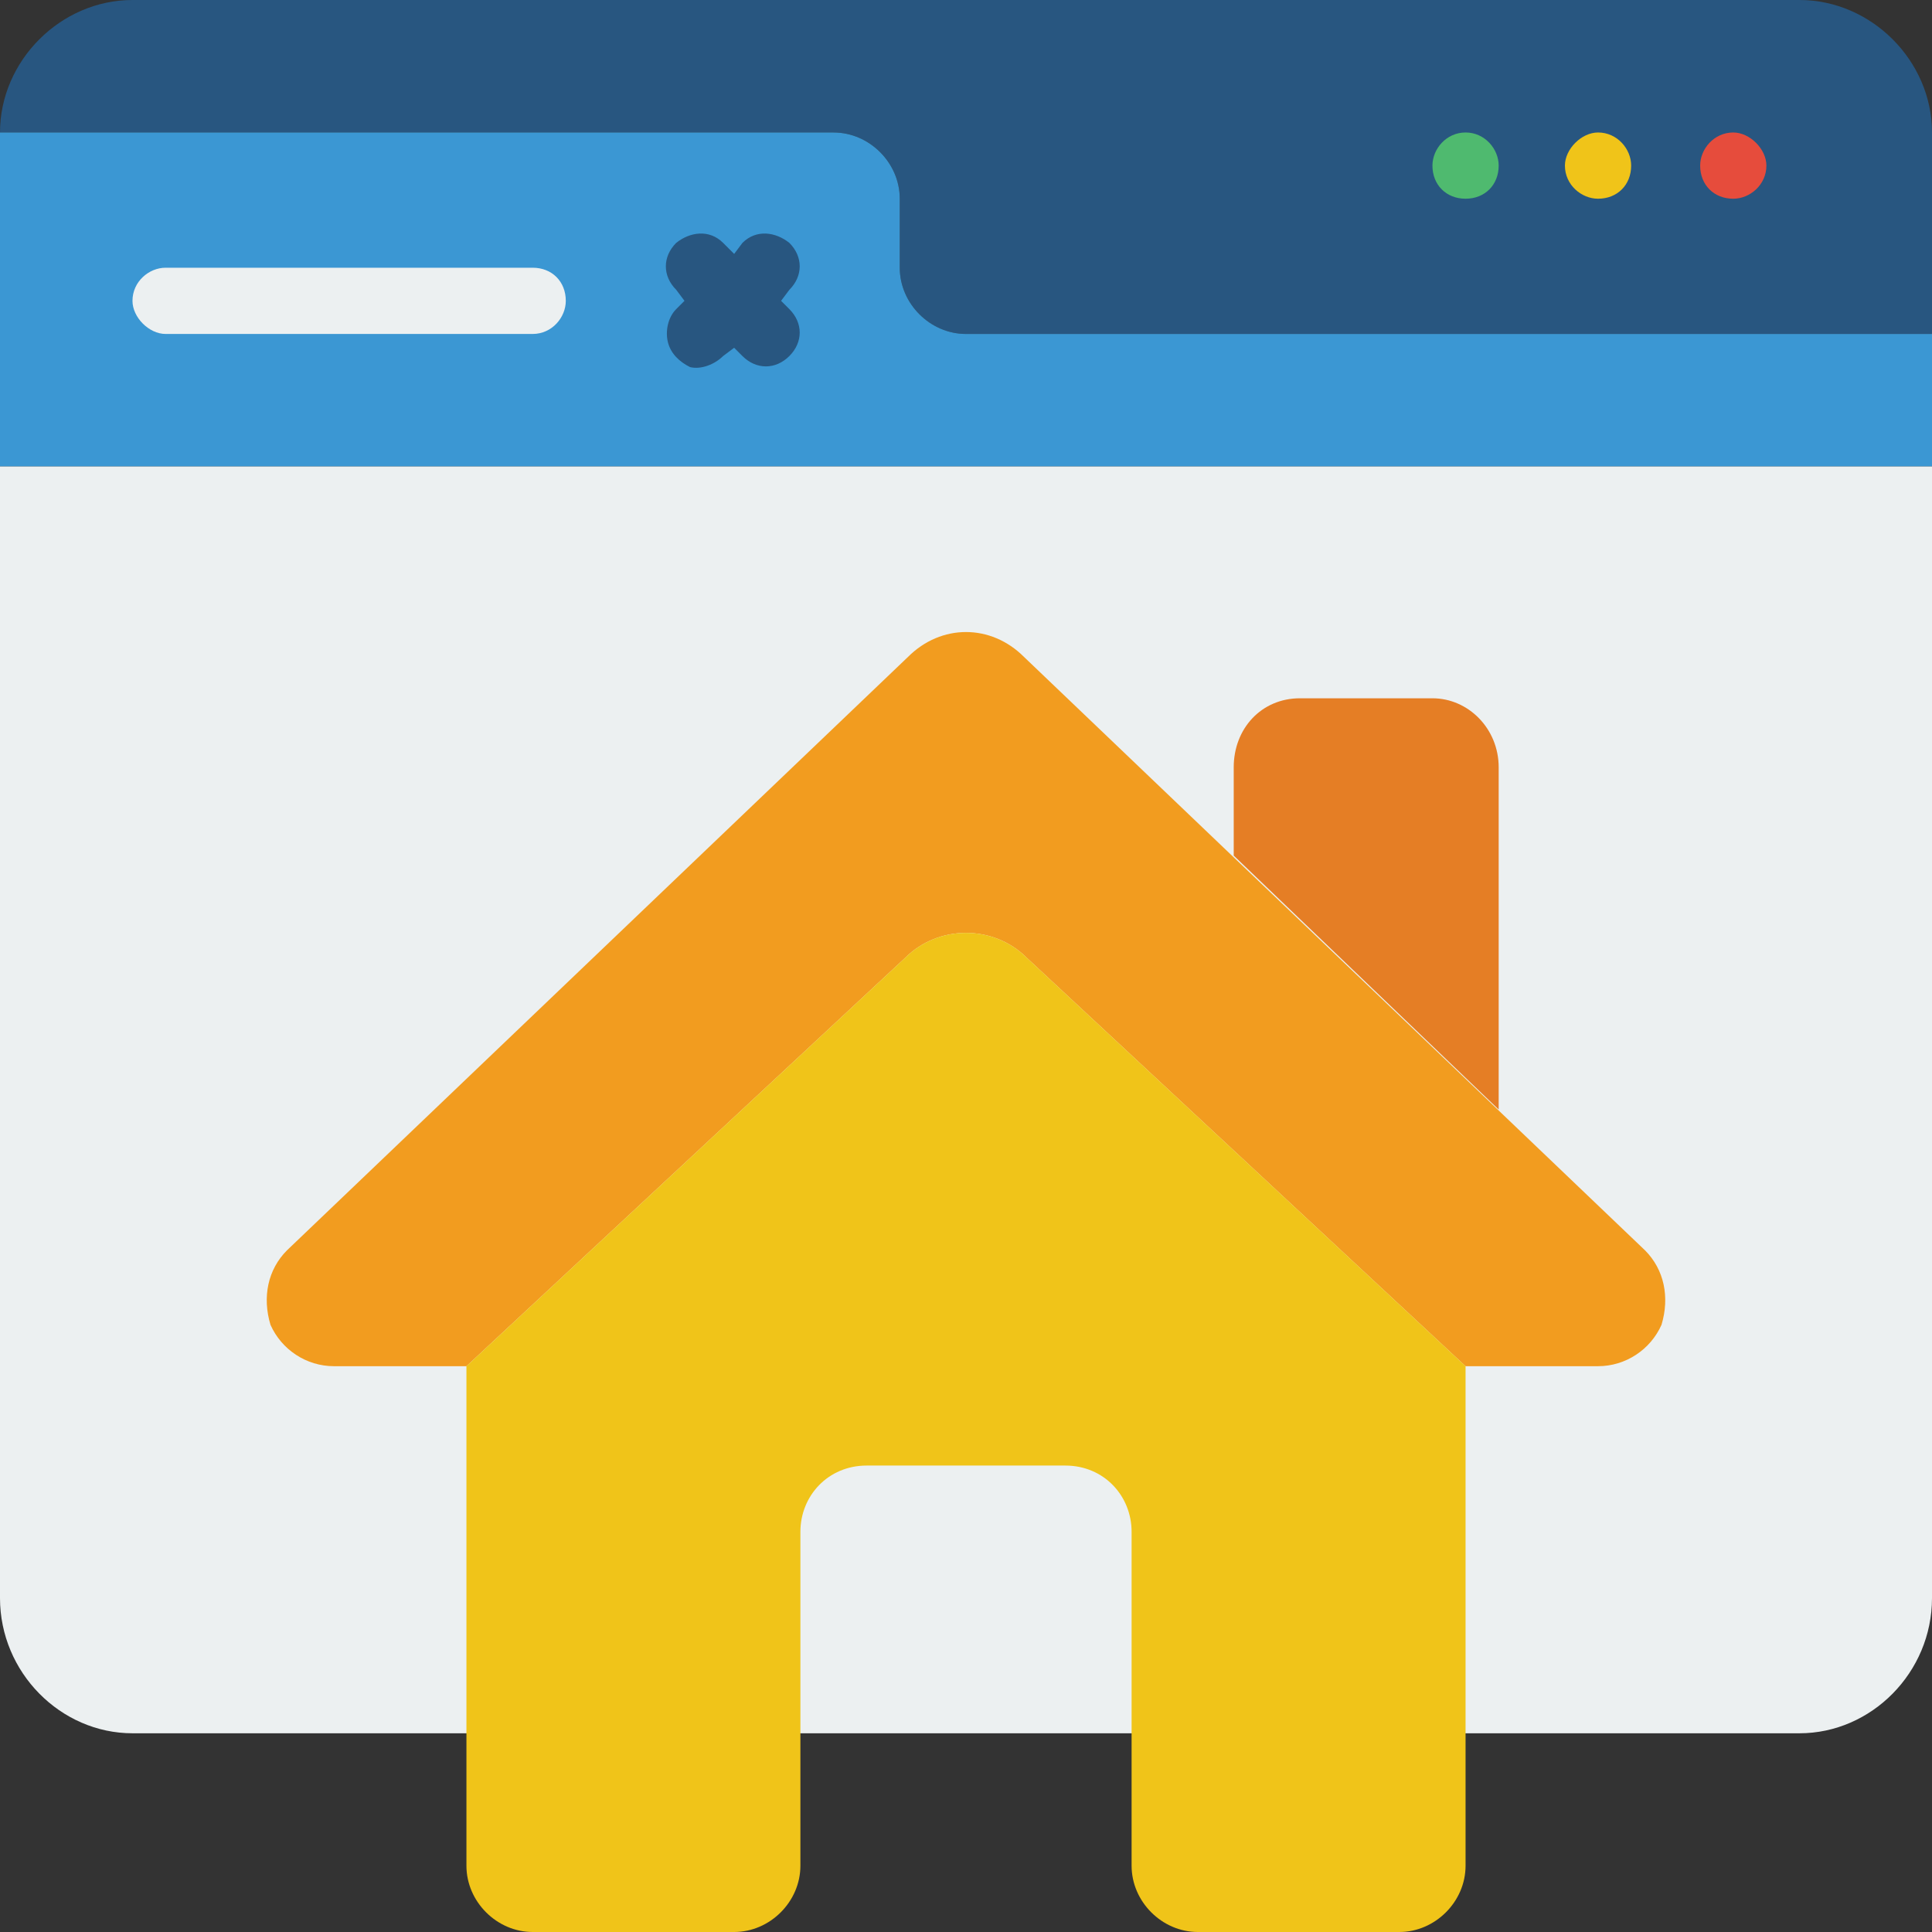
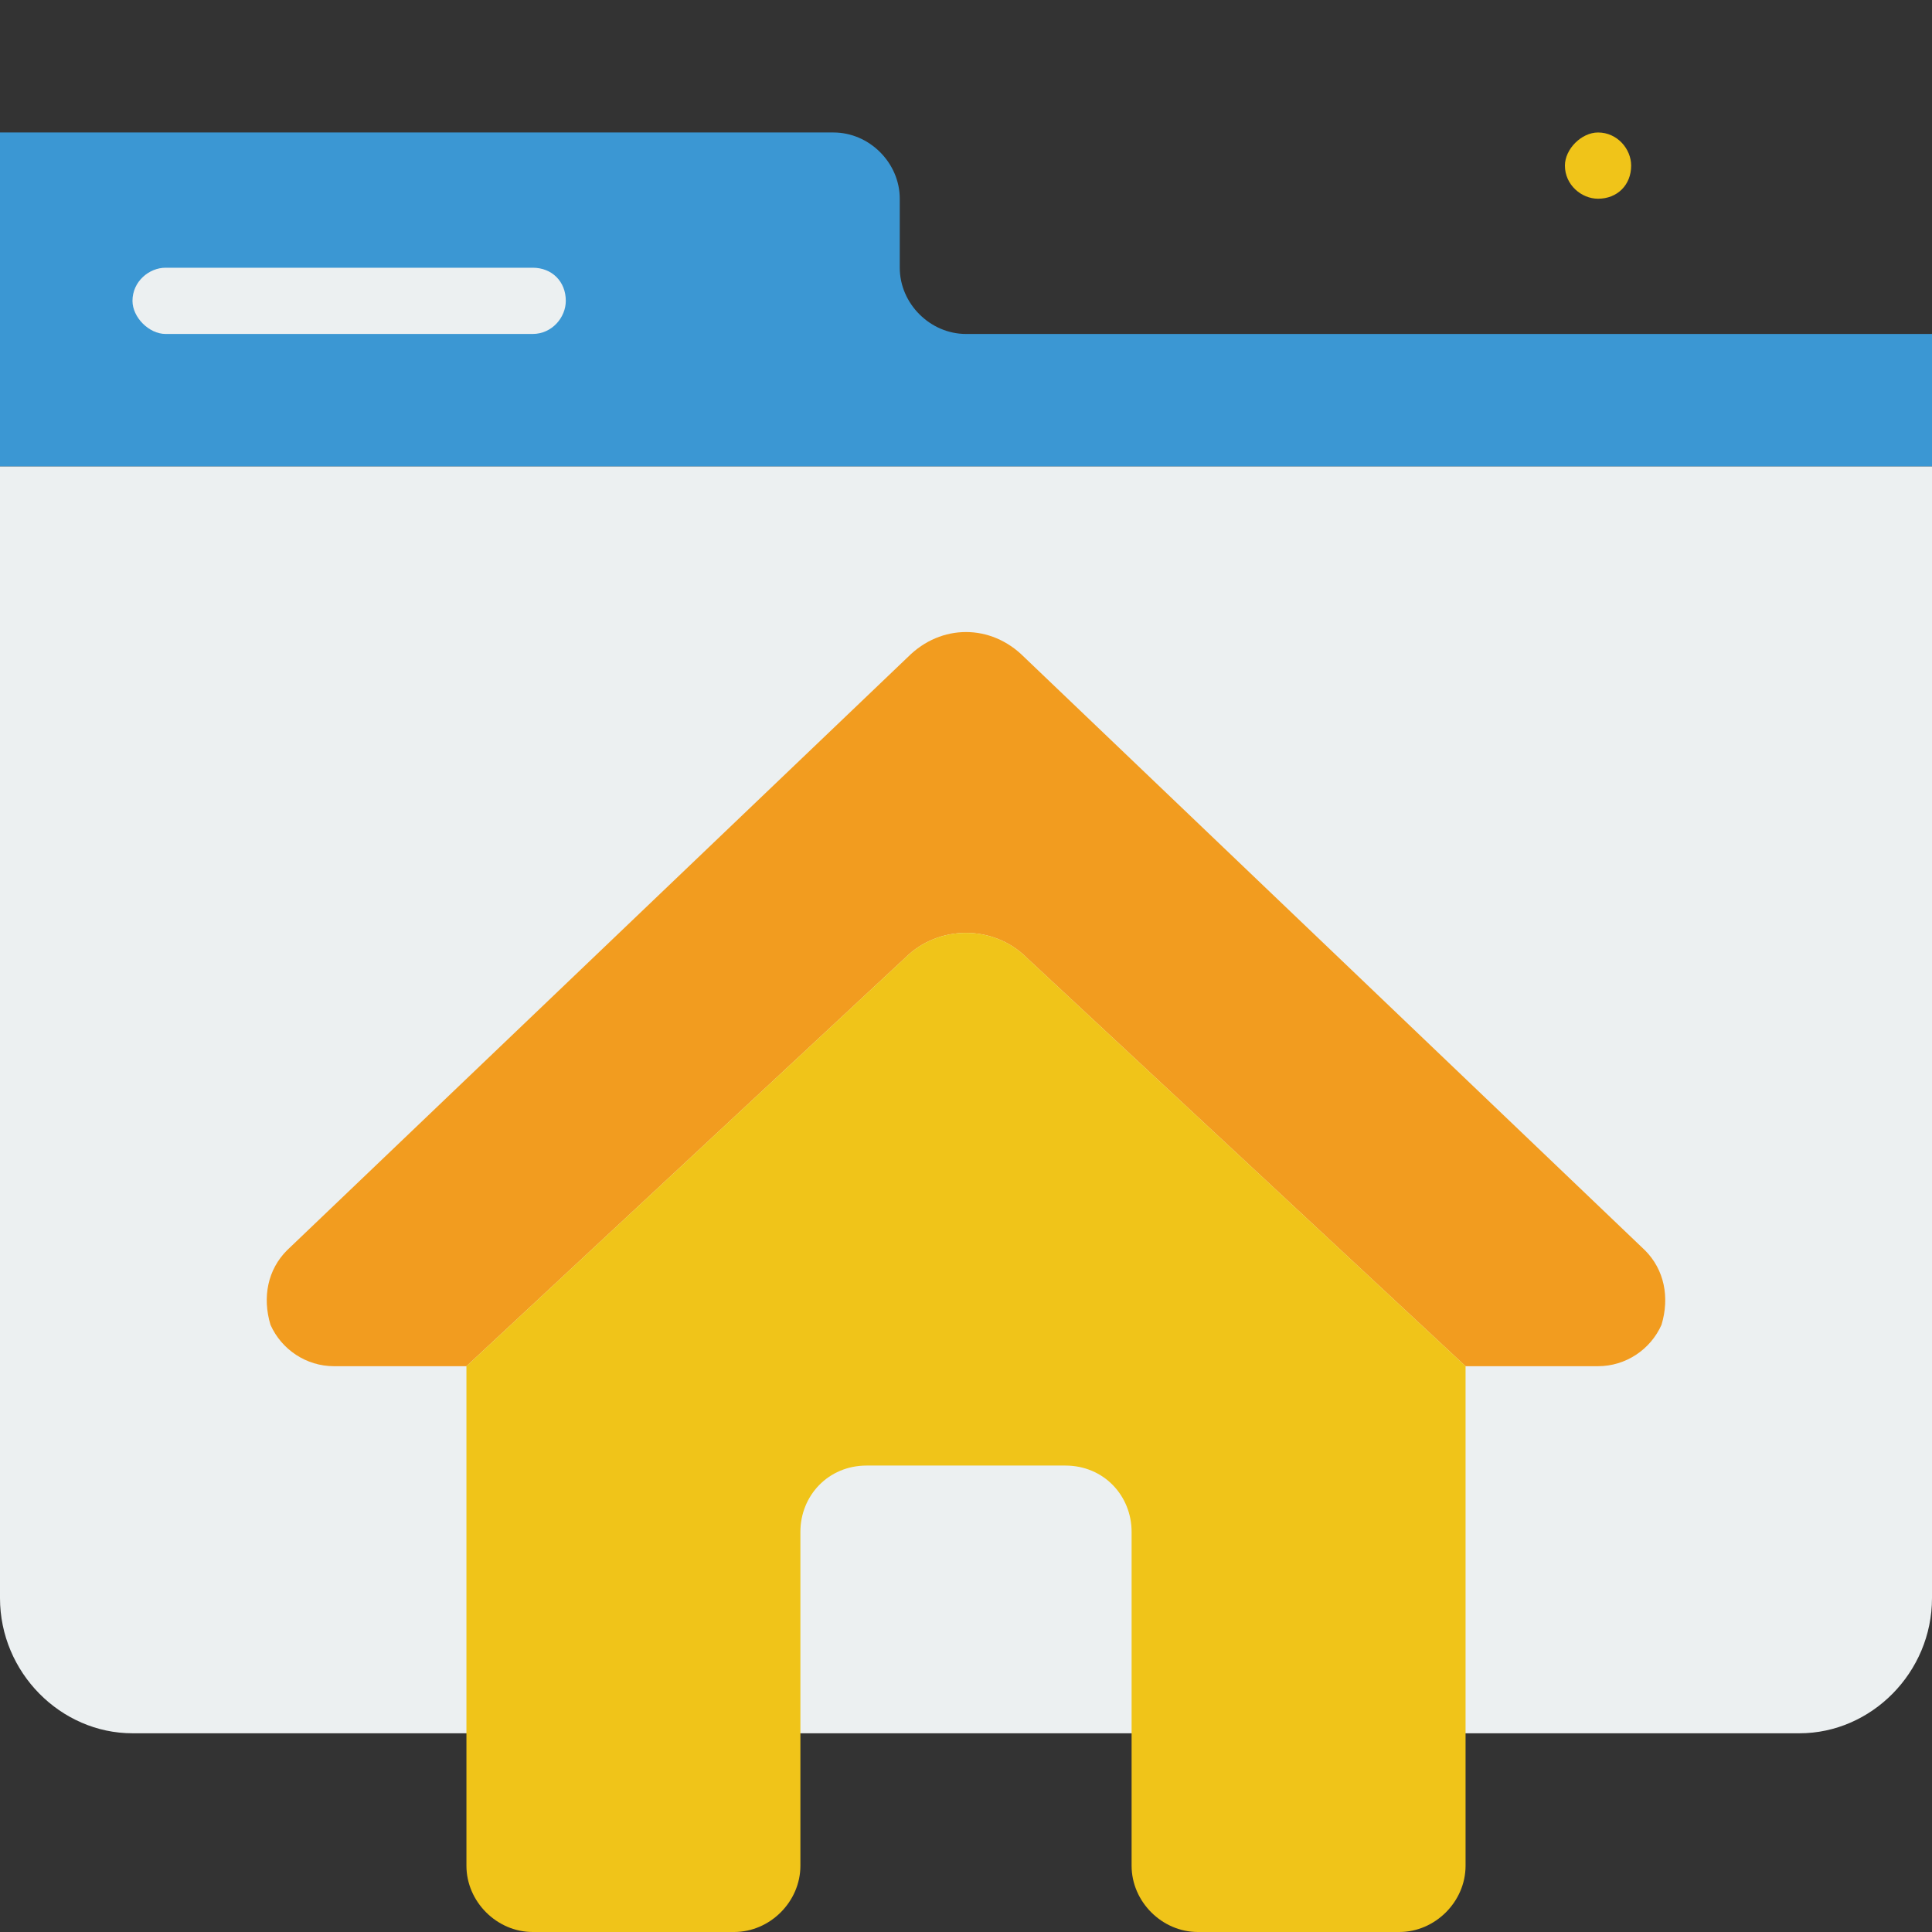
<svg xmlns="http://www.w3.org/2000/svg" version="1.2" viewBox="0 0 70 70" width="70" height="70">
  <rect x="0" y="0" width="70" height="70" fill="#333333" stroke="none" />
  <style>.a{fill:#285680}.b{fill:#3b97d3}.c{fill:#ecf0f1}.d{fill:#e64c3c}.e{fill:#f0c419}.f{fill:#4fba6f}.g{fill:#f29c1f}.h{fill:#e57e25}</style>
-   <path class="a" d="m70 4.8v7.3h-35c-1.3 0-2.4-1.1-2.4-2.4v-2.5c0-1.3-1.1-2.4-2.4-2.4h-30.2c0-2.6 2.2-4.8 4.8-4.8h60.4c2.6 0 4.8 2.2 4.8 4.8z" />
  <path class="b" d="m70 12.1v4.8h-70v-12.1h30.2c1.3 0 2.4 1.1 2.4 2.4v2.5c0 1.3 1.1 2.4 2.4 2.4z" />
  <path class="c" d="m70 16.9v41c0 2.7-2.2 4.9-4.8 4.9h-60.4c-2.6 0-4.8-2.2-4.8-4.9v-41z" />
  <path class="c" d="m19.3 12.1h-13.3c-0.6 0-1.2-0.6-1.2-1.2 0-0.7 0.6-1.2 1.2-1.2h13.3c0.7 0 1.2 0.5 1.2 1.2 0 0.6-0.5 1.2-1.2 1.2z" />
-   <path class="a" d="m28.3 10.9l0.3-0.4c0.5-0.5 0.5-1.2 0-1.7-0.5-0.4-1.2-0.5-1.7 0l-0.3 0.4-0.4-0.4c-0.5-0.5-1.2-0.4-1.7 0-0.5 0.5-0.5 1.2 0 1.7l0.3 0.4-0.3 0.3c-0.3 0.3-0.4 0.8-0.3 1.2 0.1 0.4 0.4 0.7 0.8 0.9 0.4 0.1 0.9-0.1 1.2-0.4l0.4-0.3 0.3 0.3c0.5 0.5 1.2 0.5 1.7 0 0.5-0.5 0.5-1.2 0-1.7z" />
-   <path fill-rule="evenodd" class="d" d="m62.8 7.2c-0.7 0-1.2-0.5-1.2-1.2 0-0.6 0.5-1.2 1.2-1.2 0.6 0 1.2 0.6 1.2 1.2 0 0.7-0.6 1.2-1.2 1.2z" />
  <path fill-rule="evenodd" class="e" d="m57.9 7.2c-0.6 0-1.2-0.5-1.2-1.2 0-0.6 0.6-1.2 1.2-1.2 0.7 0 1.2 0.6 1.2 1.2 0 0.7-0.5 1.2-1.2 1.2z" />
-   <path fill-rule="evenodd" class="f" d="m53.1 7.2c-0.7 0-1.2-0.5-1.2-1.2 0-0.6 0.5-1.2 1.2-1.2 0.7 0 1.2 0.6 1.2 1.2 0 0.7-0.5 1.2-1.2 1.2z" />
  <path class="g" d="m57.9 49.5h-4.8l-15.9-14.8c-1.2-1.2-3.2-1.2-4.4 0l-15.9 14.8h-4.8c-1 0-1.9-0.6-2.3-1.5-0.3-1-0.1-2 0.6-2.7l22.5-21.5c1.2-1.2 3-1.2 4.2 0l22.5 21.5c0.7 0.7 0.9 1.7 0.6 2.7-0.4 0.9-1.3 1.5-2.3 1.5z" />
  <path class="e" d="m53.1 49.5v18.1c0 1.3-1.1 2.4-2.4 2.4h-7.3c-1.3 0-2.4-1.1-2.4-2.4v-12.1c0-1.3-1-2.4-2.4-2.4h-7.2c-1.4 0-2.4 1.1-2.4 2.4v12.1c0 1.3-1.1 2.4-2.4 2.4h-7.3c-1.3 0-2.4-1.1-2.4-2.4v-18.1l15.9-14.8c1.2-1.2 3.2-1.2 4.4 0z" />
-   <path class="h" d="m44.7 31v-3.2c0-1.4 1-2.5 2.4-2.5h4.8c1.3 0 2.4 1.1 2.4 2.5v12.4z" />
</svg>